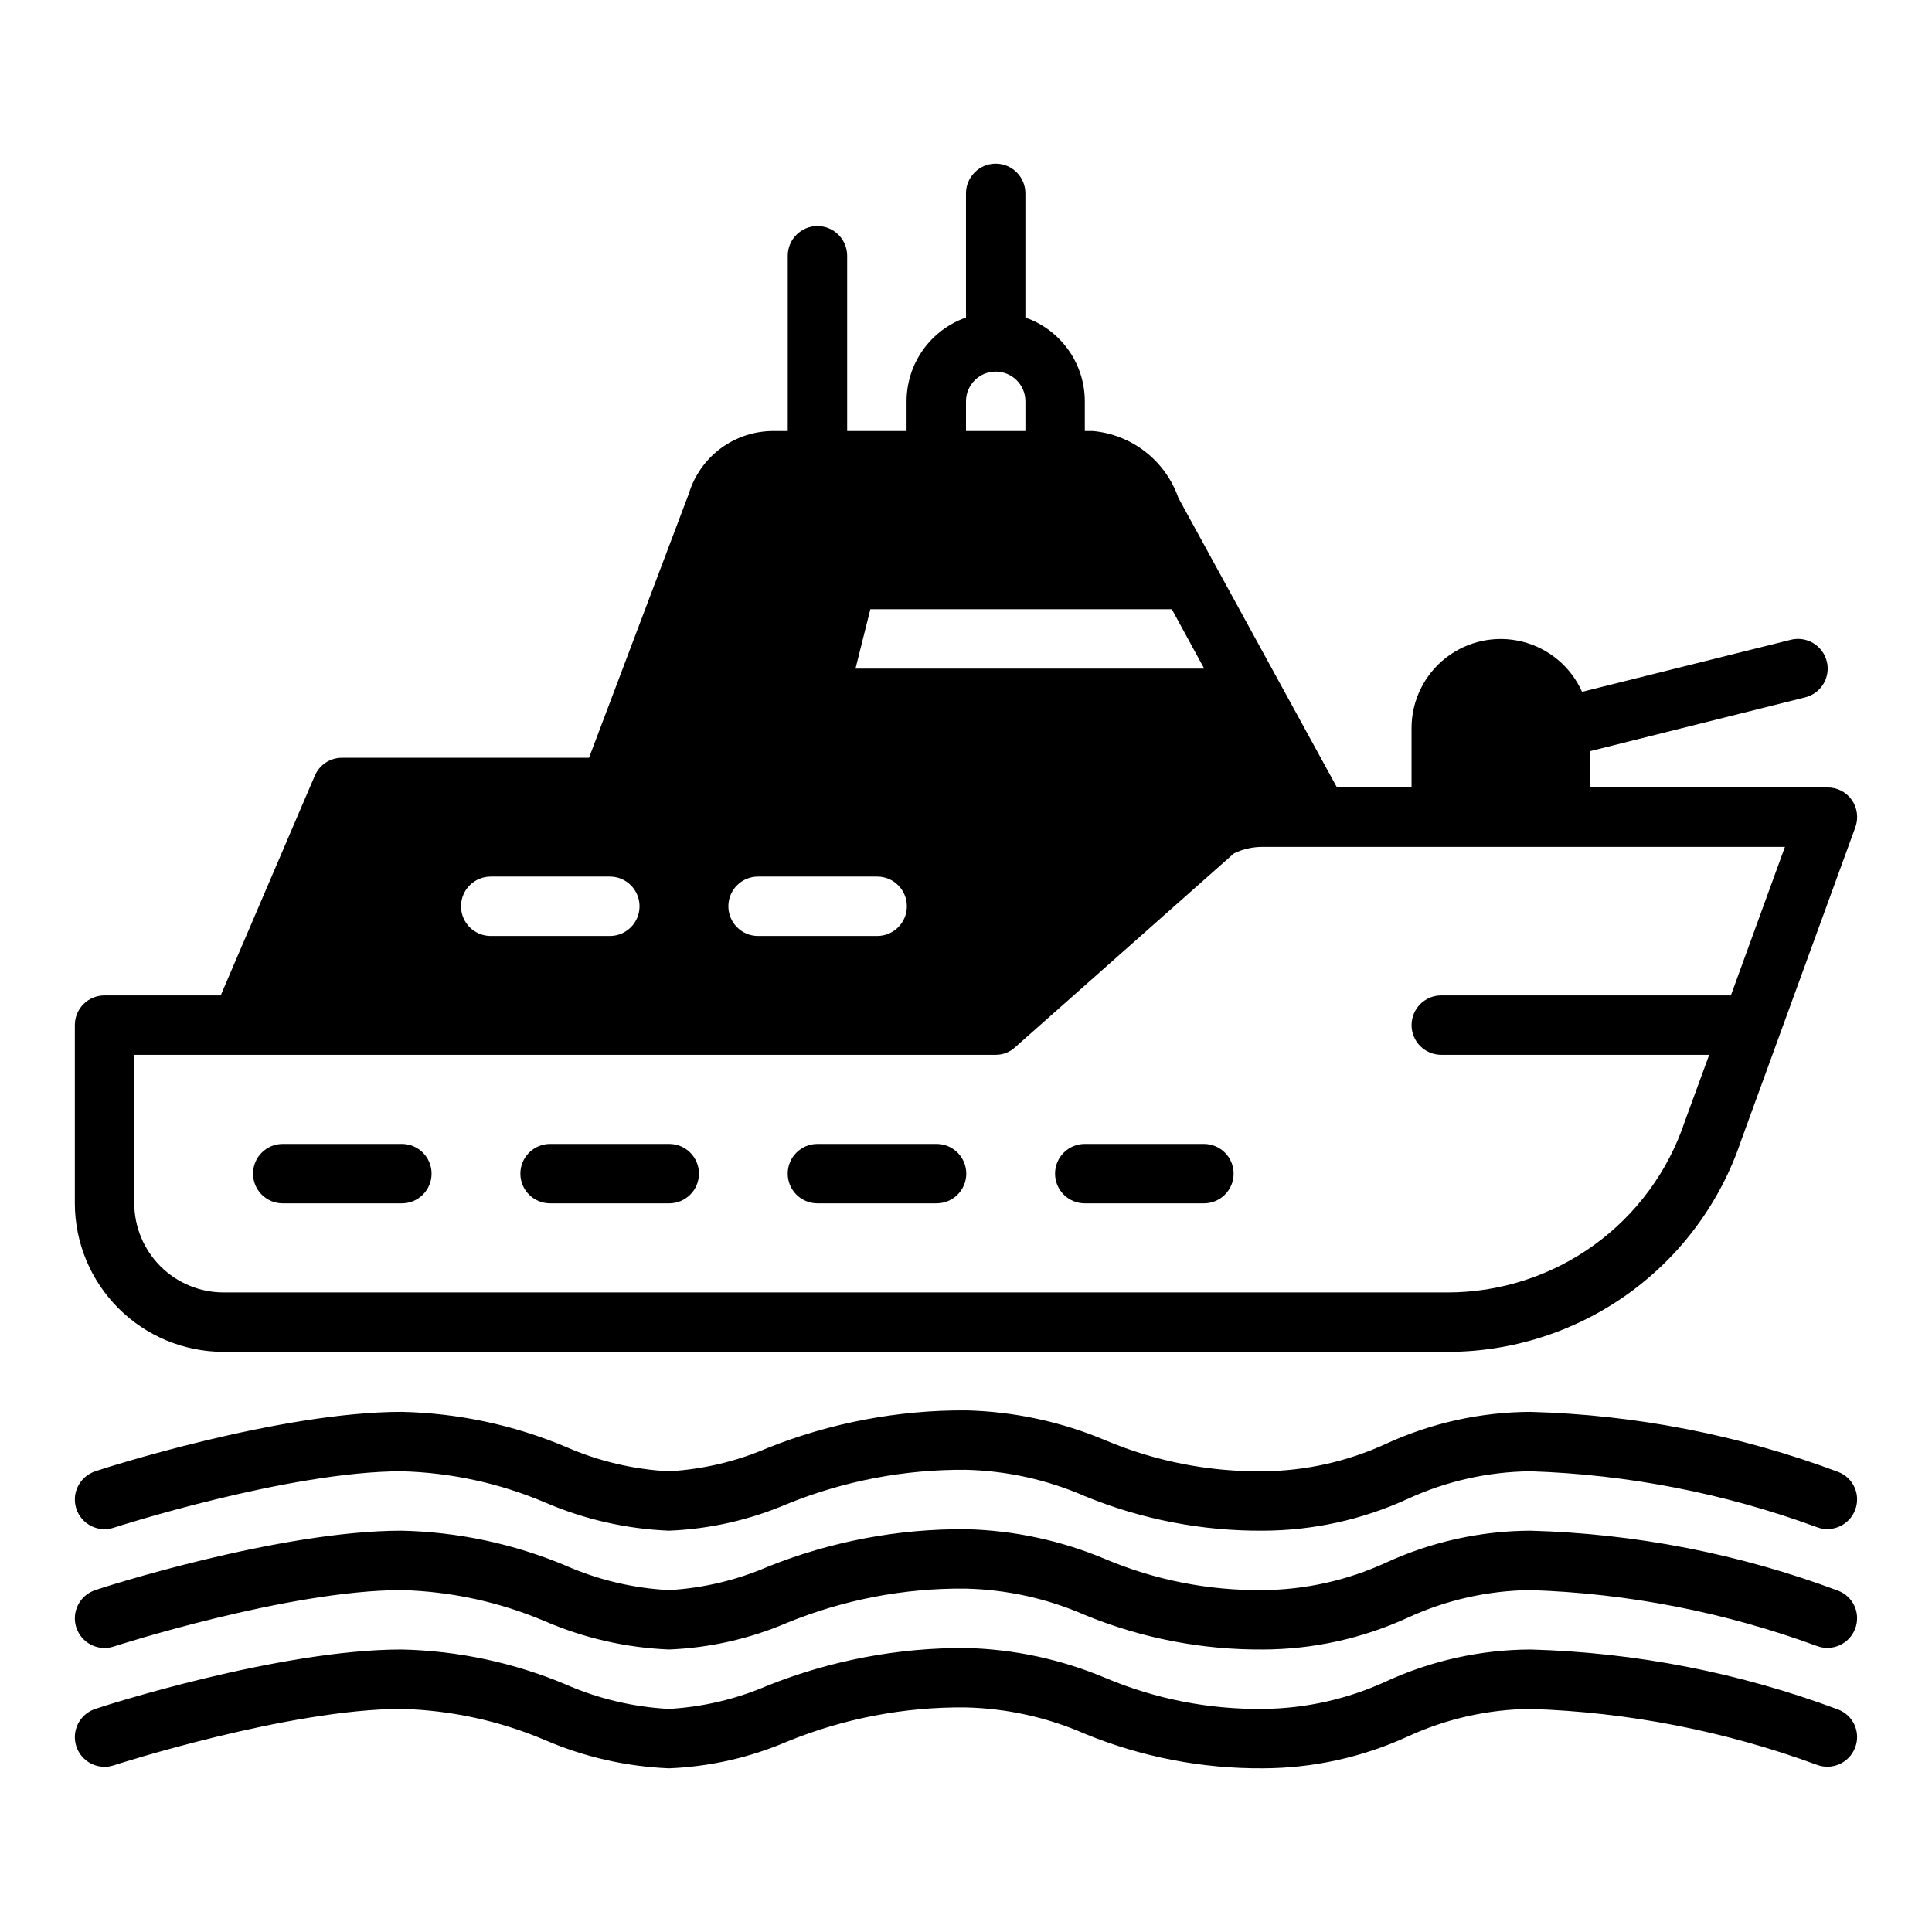
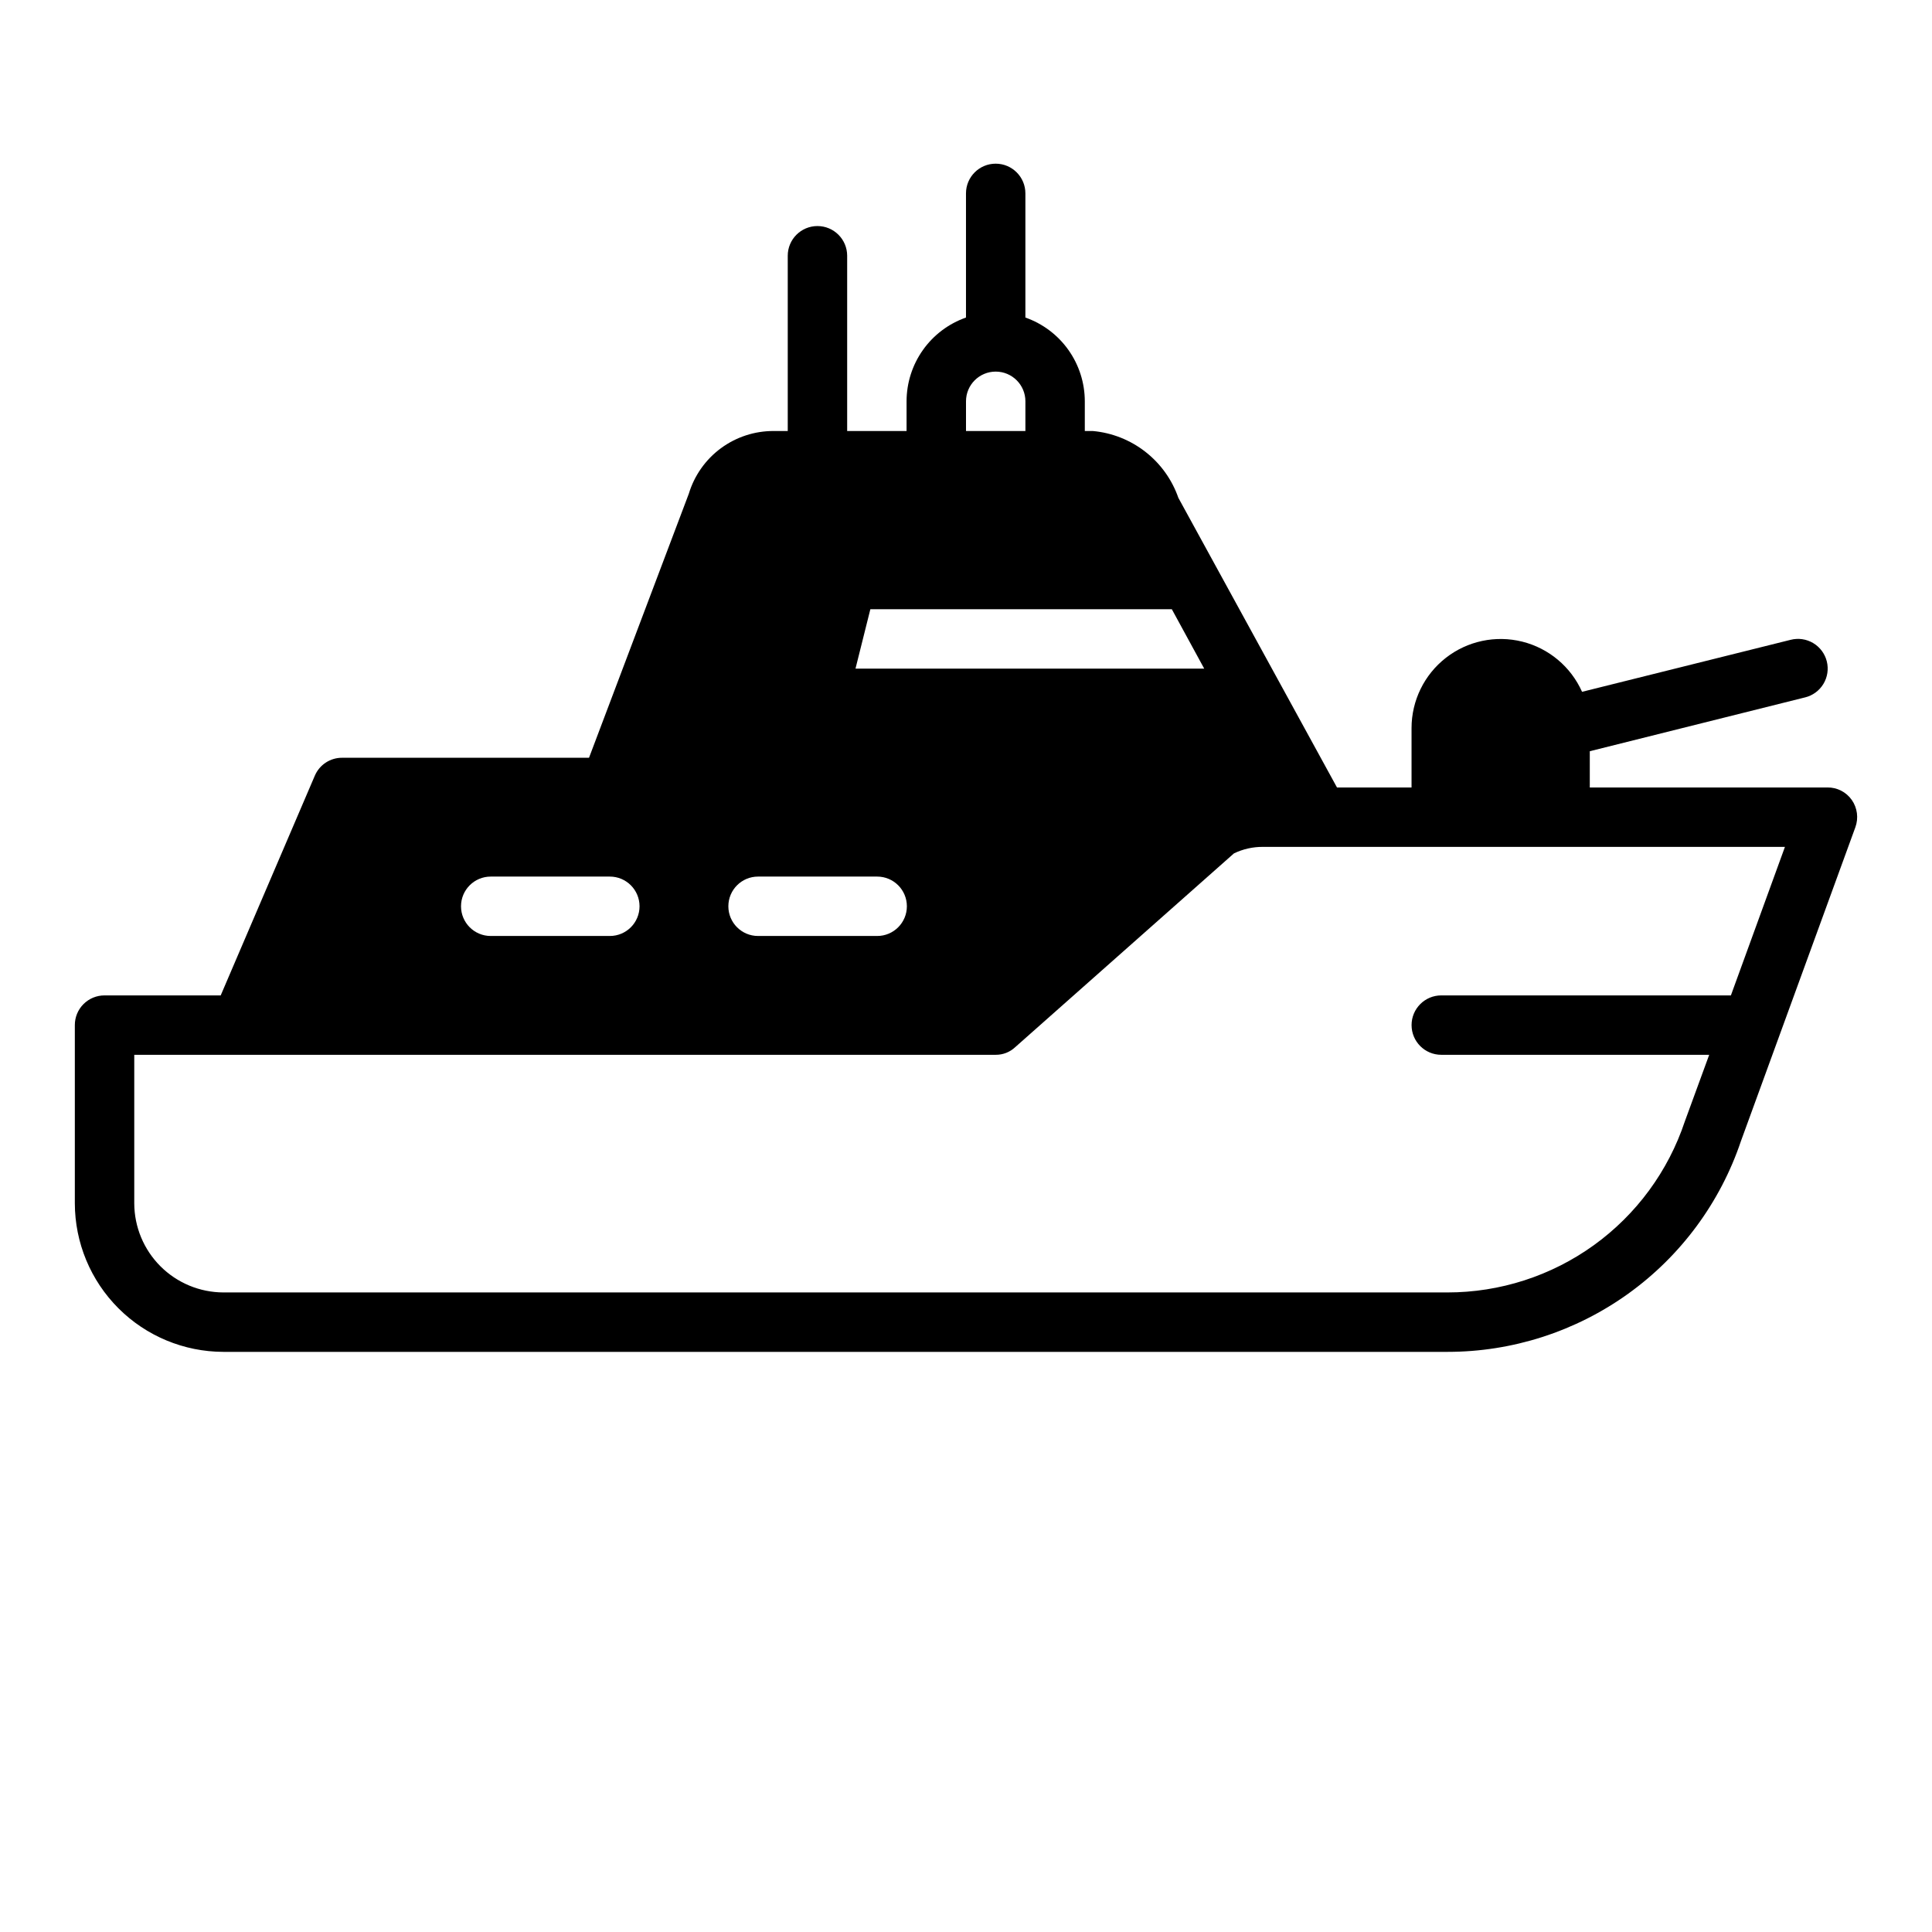
<svg xmlns="http://www.w3.org/2000/svg" fill="#000000" width="800px" height="800px" version="1.1" viewBox="144 144 512 512">
  <g>
-     <path d="m631.12 534.06c-26.121-9.766-53.68-15.141-81.555-15.902-13.238 0.059-26.312 2.957-38.336 8.504-10.207 4.676-21.285 7.144-32.512 7.242-14.32 0.156-28.523-2.629-41.723-8.188-11.699-4.941-24.223-7.637-36.918-7.949-18.062-0.113-35.977 3.281-52.742 9.996-8.262 3.555-17.078 5.633-26.059 6.141-9.477-0.492-18.789-2.707-27.473-6.535-13.754-5.762-28.465-8.887-43.375-9.211-32.355 0-79.191 15.035-81.16 15.742v0.004c-1.984 0.645-3.633 2.055-4.578 3.914-0.945 1.859-1.113 4.019-0.465 6.004 0.648 1.984 2.059 3.633 3.918 4.578 1.863 0.941 4.023 1.109 6.004 0.461 0.395-0.156 46.445-14.957 76.281-14.957 13.082 0.344 25.98 3.148 38.023 8.266 10.391 4.481 21.52 7.016 32.824 7.477 10.789-0.43 21.406-2.828 31.332-7.082 14.996-6.094 31.047-9.172 47.23-9.055 10.934 0.242 21.711 2.625 31.727 7.008 14.957 6.141 30.984 9.242 47.152 9.129 13.234-0.035 26.309-2.906 38.336-8.422 10.199-4.707 21.281-7.199 32.512-7.32 25.922 0.852 51.543 5.848 75.887 14.797 4.043 1.551 8.578-0.453 10.156-4.484 0.77-1.941 0.727-4.109-0.117-6.019-0.844-1.906-2.418-3.398-4.371-4.137zm0 31.488c-26.121-9.766-53.68-15.141-81.555-15.902-13.238 0.059-26.312 2.957-38.336 8.504-10.207 4.676-21.285 7.144-32.512 7.242-14.32 0.156-28.523-2.629-41.723-8.188-11.699-4.941-24.223-7.637-36.918-7.949-18.066-0.152-35.984 3.246-52.742 9.996-8.262 3.555-17.078 5.633-26.059 6.141-9.477-0.492-18.789-2.707-27.473-6.535-13.754-5.762-28.465-8.887-43.375-9.211-32.355 0-79.191 15.035-81.16 15.742v0.004c-1.984 0.645-3.633 2.055-4.578 3.914-0.945 1.859-1.113 4.019-0.465 6.004 0.648 1.984 2.059 3.633 3.918 4.574 1.863 0.945 4.023 1.113 6.004 0.465 0.395-0.156 46.445-14.957 76.281-14.957 13.082 0.344 25.98 3.148 38.023 8.266 10.391 4.481 21.52 7.012 32.824 7.477 10.789-0.43 21.406-2.828 31.332-7.082 14.984-6.133 31.043-9.211 47.23-9.055 10.934 0.242 21.711 2.625 31.727 7.008 14.957 6.141 30.984 9.242 47.152 9.129 13.234-0.035 26.309-2.906 38.336-8.422 10.199-4.707 21.281-7.199 32.512-7.32 25.922 0.852 51.543 5.848 75.887 14.797 4.043 1.547 8.578-0.453 10.156-4.484 0.77-1.941 0.727-4.109-0.117-6.019s-2.418-3.398-4.371-4.137zm0 31.488c-26.121-9.766-53.68-15.141-81.555-15.902-13.238 0.059-26.312 2.957-38.336 8.504-10.207 4.676-21.285 7.144-32.512 7.242-14.32 0.156-28.523-2.629-41.723-8.188-11.699-4.941-24.223-7.641-36.918-7.953-18.062-0.109-35.977 3.285-52.742 10-8.262 3.555-17.078 5.633-26.059 6.141-9.477-0.492-18.789-2.707-27.473-6.535-13.754-5.762-28.465-8.887-43.375-9.211-32.355 0-79.191 15.035-81.16 15.742v0.004c-1.984 0.645-3.633 2.055-4.578 3.914-0.945 1.859-1.113 4.019-0.465 6.004 0.648 1.984 2.059 3.633 3.918 4.574 1.863 0.945 4.023 1.113 6.004 0.465 0.395-0.156 46.445-14.957 76.281-14.957 13.082 0.344 25.98 3.148 38.023 8.266 10.391 4.481 21.52 7.012 32.824 7.477 10.789-0.43 21.406-2.828 31.332-7.086 14.984-6.129 31.043-9.207 47.23-9.051 10.934 0.242 21.711 2.625 31.727 7.008 14.957 6.141 30.984 9.242 47.152 9.129 13.234-0.035 26.309-2.906 38.336-8.422 10.199-4.707 21.281-7.199 32.512-7.32 25.922 0.852 51.543 5.848 75.887 14.797 4.043 1.547 8.578-0.453 10.156-4.484 0.77-1.941 0.727-4.109-0.117-6.019s-2.418-3.398-4.371-4.137zm-168.07-149.88h-31.566c-4.348 0-7.875 3.523-7.875 7.871 0 4.348 3.527 7.871 7.875 7.871h31.566c4.348 0 7.871-3.523 7.871-7.871 0-4.348-3.523-7.871-7.871-7.871zm-70.848 0h-31.57c-4.348 0-7.871 3.523-7.871 7.871 0 4.348 3.523 7.871 7.871 7.871h31.57c4.348 0 7.871-3.523 7.871-7.871 0-4.348-3.523-7.871-7.871-7.871zm-70.848 0h-31.57c-4.348 0-7.871 3.523-7.871 7.871 0 4.348 3.523 7.871 7.871 7.871h31.566c4.348 0 7.875-3.523 7.875-7.871 0-4.348-3.527-7.871-7.875-7.871zm-70.848 0h-31.57c-4.348 0-7.871 3.523-7.871 7.871 0 4.348 3.523 7.871 7.871 7.871h31.566c4.348 0 7.871-3.523 7.871-7.871 0-4.348-3.523-7.871-7.871-7.871zm212.54 0h-31.566c-4.348 0-7.875 3.523-7.875 7.871 0 4.348 3.527 7.871 7.875 7.871h31.566c4.348 0 7.871-3.523 7.871-7.871 0-4.348-3.523-7.871-7.871-7.871zm-70.848 0h-31.57c-4.348 0-7.871 3.523-7.871 7.871 0 4.348 3.523 7.871 7.871 7.871h31.57c4.348 0 7.871-3.523 7.871-7.871 0-4.348-3.523-7.871-7.871-7.871zm-70.848 0h-31.57c-4.348 0-7.871 3.523-7.871 7.871 0 4.348 3.523 7.871 7.871 7.871h31.566c4.348 0 7.875-3.523 7.875-7.871 0-4.348-3.527-7.871-7.875-7.871zm-70.848 0h-31.57c-4.348 0-7.871 3.523-7.871 7.871 0 4.348 3.523 7.871 7.871 7.871h31.566c4.348 0 7.871-3.523 7.871-7.871 0-4.348-3.523-7.871-7.871-7.871zm212.54 0h-31.566c-4.348 0-7.875 3.523-7.875 7.871 0 4.348 3.527 7.871 7.875 7.871h31.566c4.348 0 7.871-3.523 7.871-7.871 0-4.348-3.523-7.871-7.871-7.871zm-70.848 0h-31.57c-4.348 0-7.871 3.523-7.871 7.871 0 4.348 3.523 7.871 7.871 7.871h31.57c4.348 0 7.871-3.523 7.871-7.871 0-4.348-3.523-7.871-7.871-7.871zm-70.848 0h-31.57c-4.348 0-7.871 3.523-7.871 7.871 0 4.348 3.523 7.871 7.871 7.871h31.566c4.348 0 7.875-3.523 7.875-7.871 0-4.348-3.527-7.871-7.875-7.871zm-70.848 0h-31.57c-4.348 0-7.871 3.523-7.871 7.871 0 4.348 3.523 7.871 7.871 7.871h31.566c4.348 0 7.871-3.523 7.871-7.871 0-4.348-3.523-7.871-7.871-7.871z" />
    <path d="m634.74 355.99c-1.473-2.098-3.891-3.336-6.453-3.305h-62.977v-9.605l56.992-14.25v0.004c2.043-0.484 3.809-1.766 4.902-3.559 1.094-1.793 1.426-3.949 0.922-5.984-0.504-2.039-1.805-3.793-3.606-4.867-1.805-1.078-3.965-1.387-5.996-0.863l-55.262 13.777c-2.961-6.637-8.809-11.543-15.859-13.301-7.055-1.754-14.52-0.168-20.246 4.305-5.727 4.473-9.078 11.332-9.082 18.602v15.742h-19.758l-42.035-76.754c-1.676-4.816-4.707-9.051-8.73-12.191-4.019-3.144-8.859-5.059-13.941-5.519h-2.125v-7.871c-0.004-4.875-1.52-9.629-4.34-13.605-2.82-3.977-6.805-6.981-11.406-8.594v-32.906c0-4.348-3.523-7.871-7.871-7.871s-7.871 3.523-7.871 7.871v32.906c-4.602 1.613-8.586 4.617-11.406 8.594-2.82 3.977-4.336 8.73-4.34 13.605v7.871h-15.742v-46.445c0-4.348-3.527-7.871-7.875-7.871-4.348 0-7.871 3.523-7.871 7.871v46.445h-3.699c-5.043-0.027-9.957 1.574-14.016 4.566-4.059 2.992-7.039 7.219-8.5 12.043l-26.449 69.98-65.414 0.004c-3.144-0.023-5.996 1.836-7.242 4.723l-24.953 58.254h-30.781c-2.09-0.008-4.098 0.82-5.574 2.297-1.48 1.477-2.305 3.484-2.301 5.574v47.23c0.02 10.434 4.172 20.438 11.551 27.812 7.375 7.379 17.379 11.531 27.812 11.551h324.41c17.184 0.004 33.938-5.391 47.891-15.418 13.957-10.027 24.406-24.188 29.883-40.477l30.309-83.129c0.883-2.422 0.531-5.125-0.945-7.242zm-234.74-105.64c0-4.348 3.523-7.871 7.871-7.871s7.871 3.523 7.871 7.871v7.871h-15.742zm-25.348 55.105h79.898l8.582 15.742h-92.418zm-29.758 70.848h31.566c4.348 0 7.871 3.523 7.871 7.871 0 4.348-3.523 7.871-7.871 7.871h-31.566c-4.348 0-7.871-3.523-7.871-7.871 0-4.348 3.523-7.871 7.871-7.871zm-70.848 0h31.566c4.348 0 7.871 3.523 7.871 7.871 0 4.348-3.523 7.871-7.871 7.871h-31.566c-4.348 0-7.871-3.523-7.871-7.871 0-4.348 3.523-7.871 7.871-7.871zm328.66 31.488h-76.754c-4.348 0-7.871 3.523-7.871 7.871 0 4.348 3.523 7.871 7.871 7.871h71.004l-6.453 17.633c-4.394 13.203-12.836 24.688-24.125 32.828-11.289 8.137-24.855 12.516-38.77 12.516h-324.41c-6.258-0.02-12.254-2.512-16.68-6.938s-6.918-10.422-6.938-16.68v-39.359h228.29c1.93 0.016 3.793-0.715 5.195-2.047l57.938-51.324c2.406-1.164 5.043-1.754 7.715-1.73h138.31z" />
  </g>
</svg>